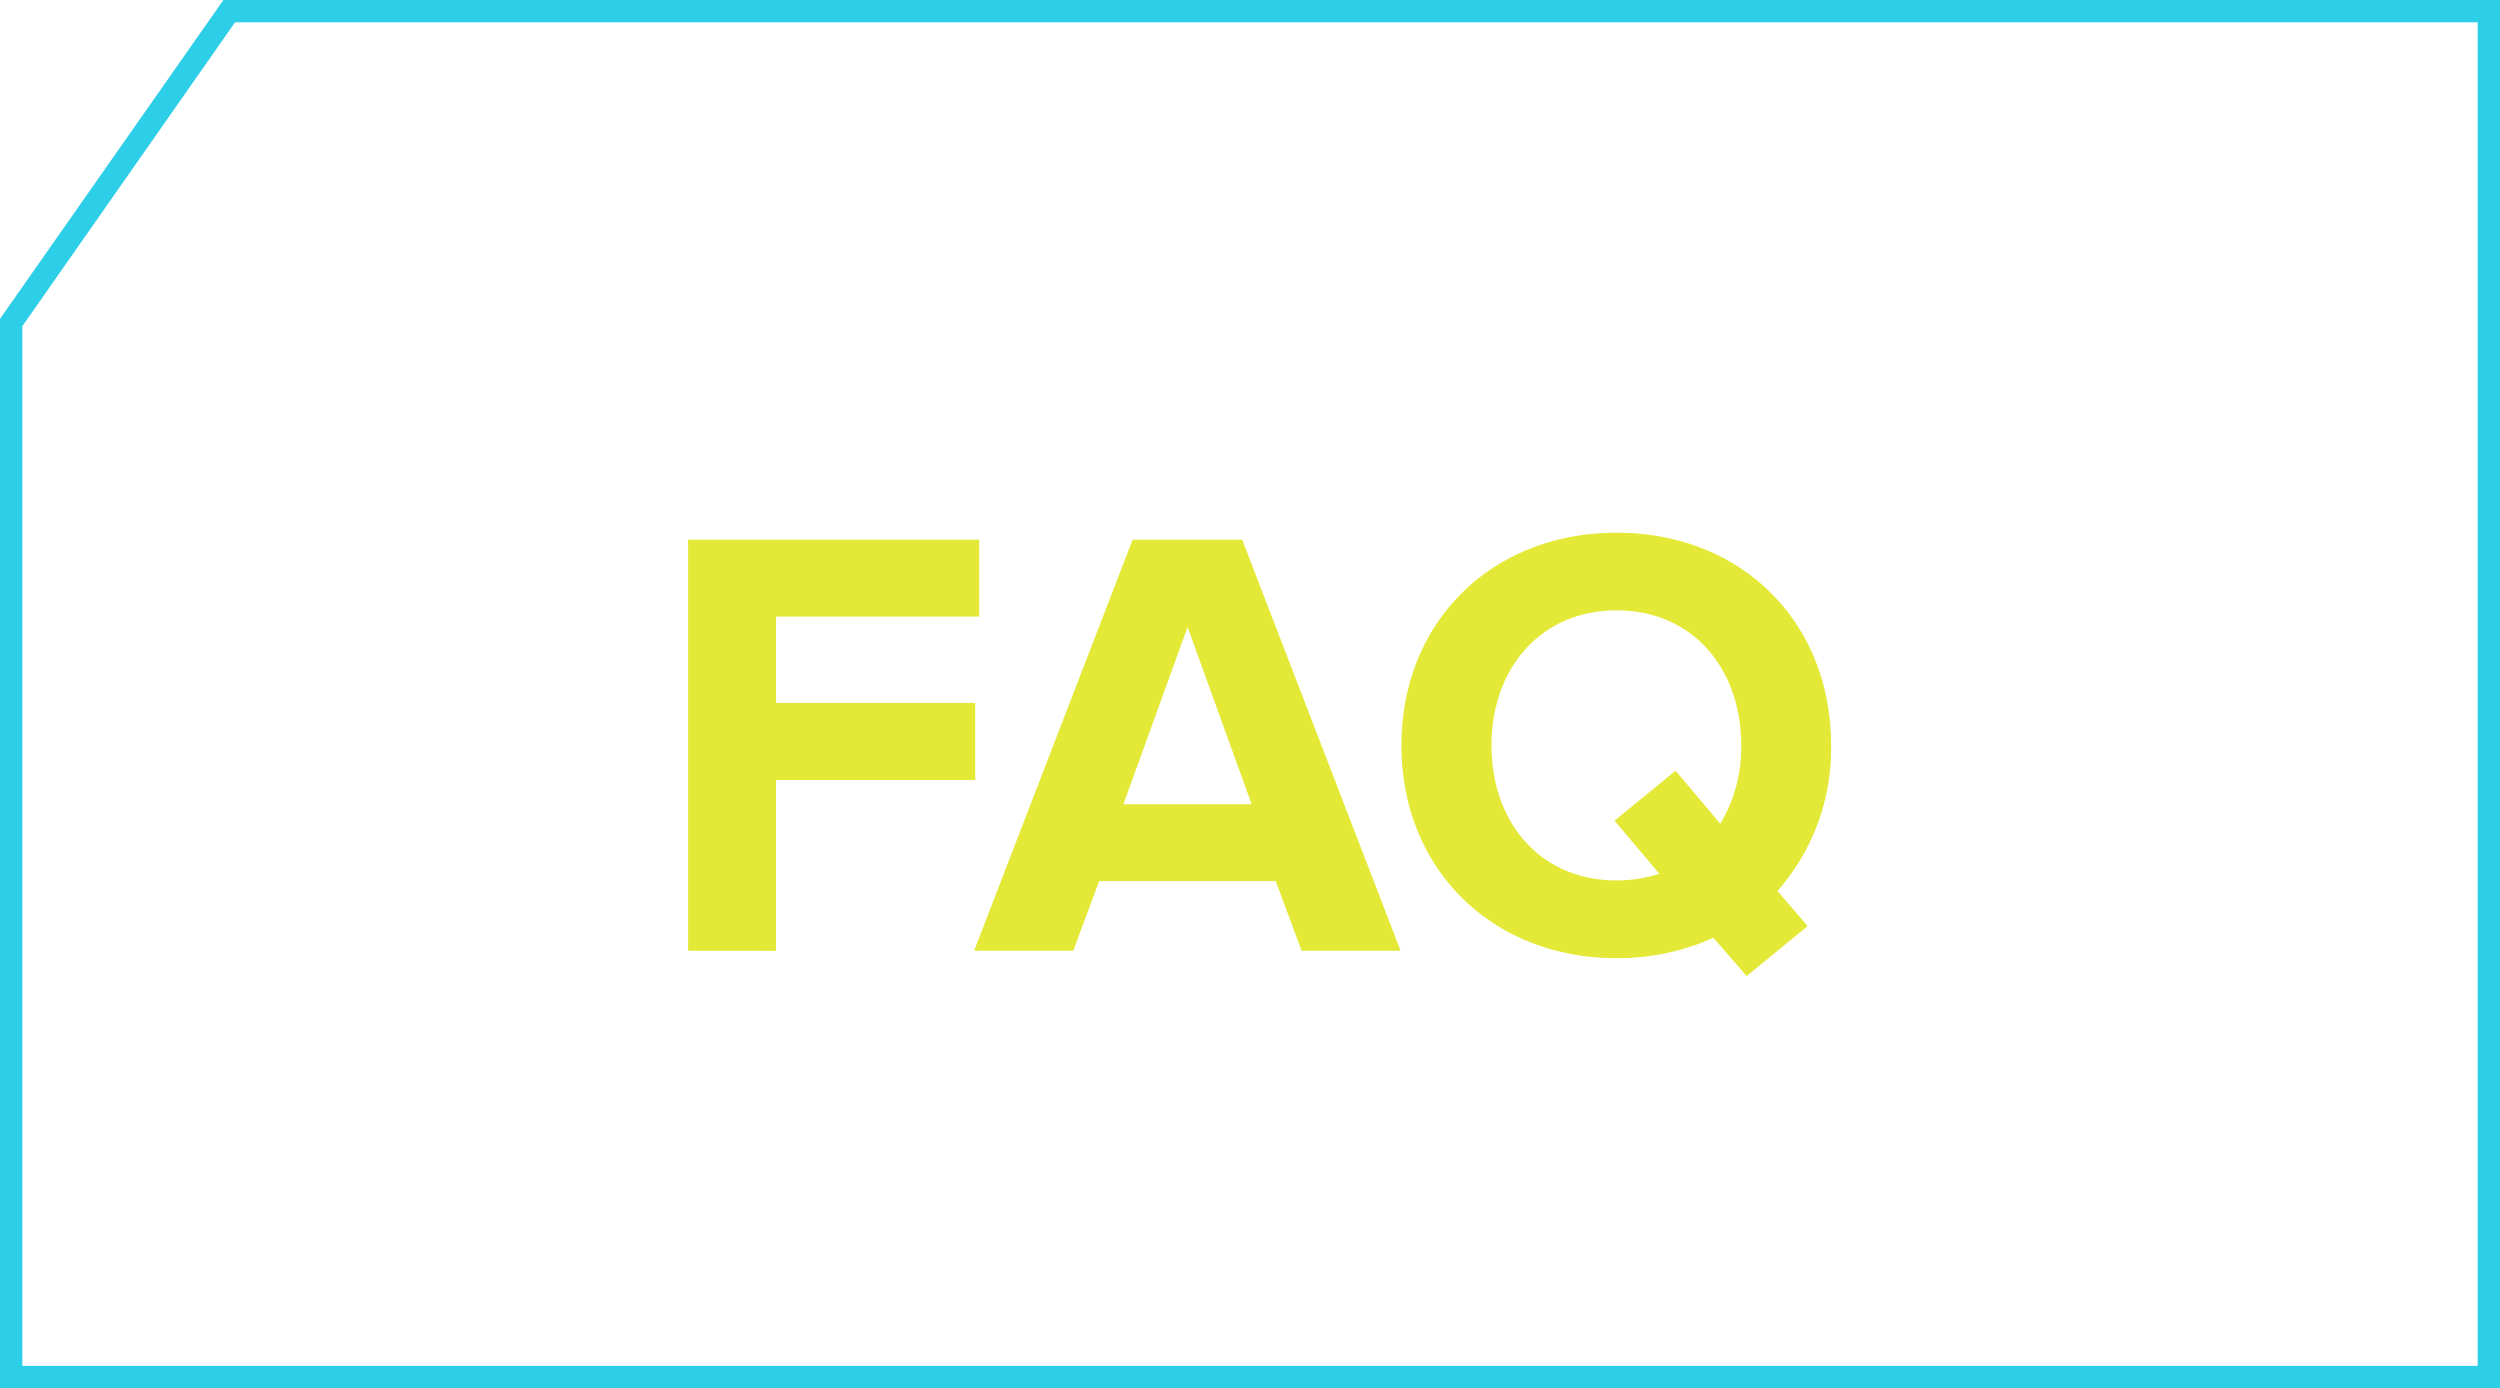
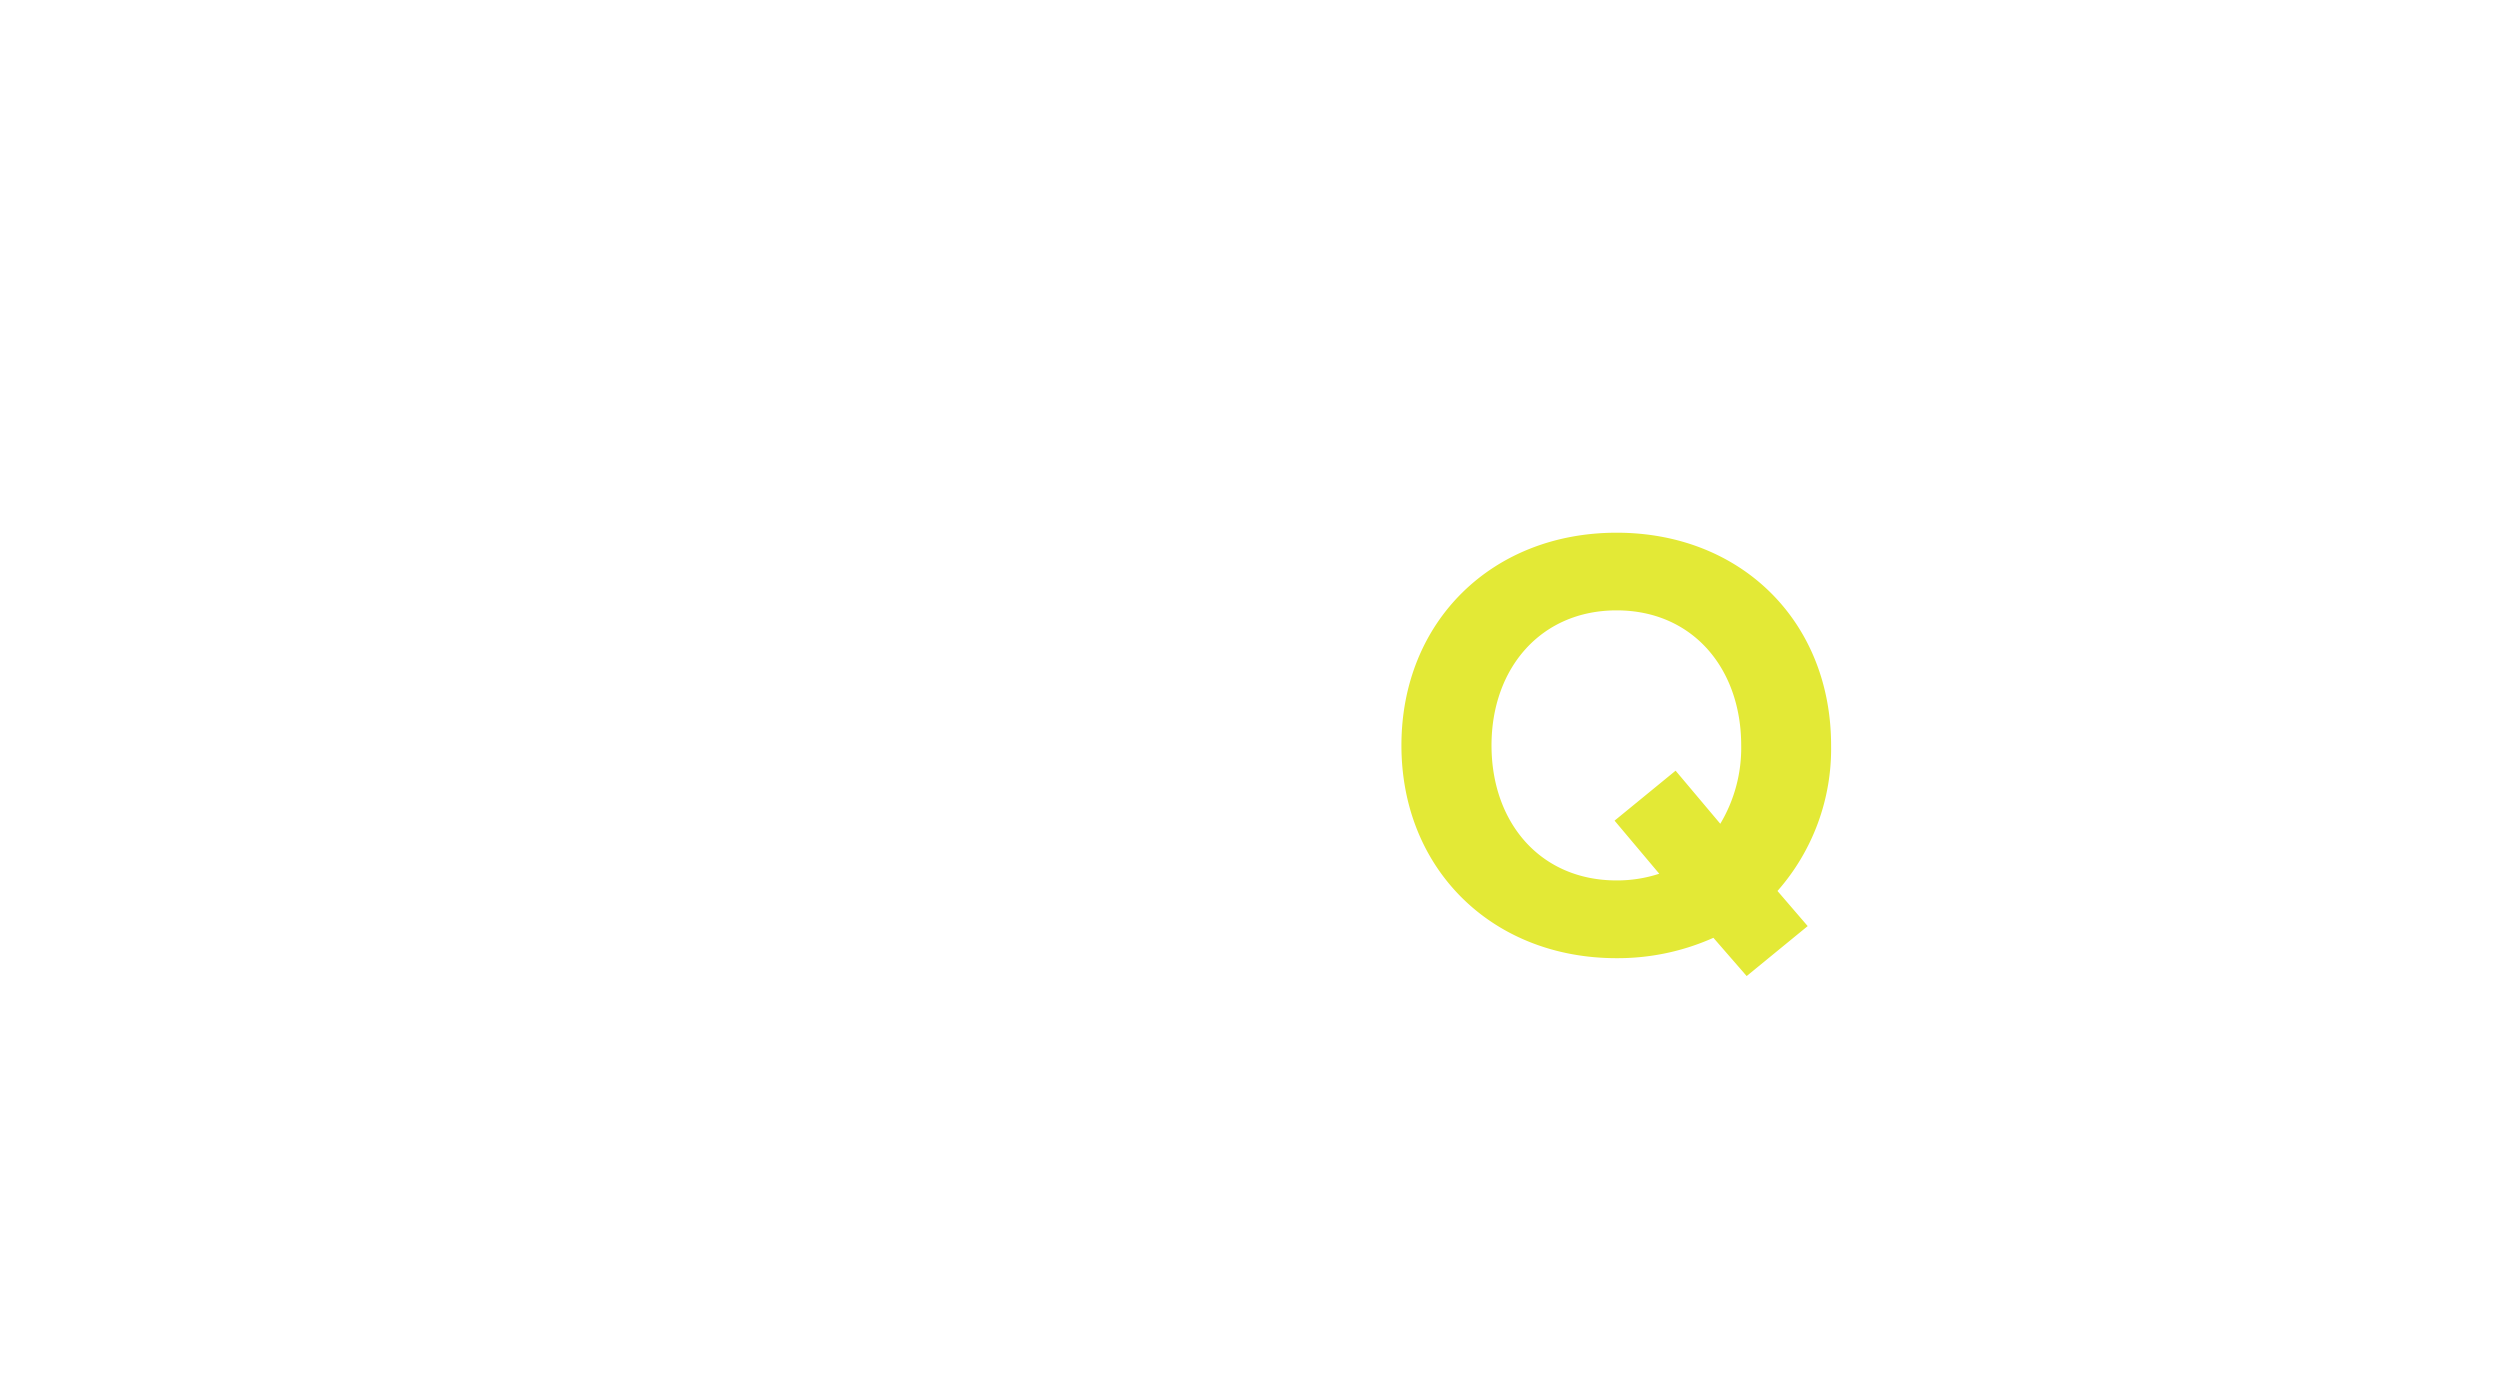
<svg xmlns="http://www.w3.org/2000/svg" viewBox="0 0 279.75 155.34">
  <defs>
    <style>.cls-1{fill:#e3e936;}.cls-2{fill:#2dcee8;}</style>
  </defs>
  <g id="Layer_2" data-name="Layer 2">
    <g id="Layer_1-2" data-name="Layer 1">
-       <path class="cls-1" d="M77,106.39v-46h32.57V69H86.84v9.66h22.29v8.63H86.84v19.11Z" />
-       <path class="cls-1" d="M145.65,106.39l-2.9-7.8H123l-2.9,7.8H109l17.74-46H139l17.73,46ZM132.89,70.17,125.71,90h14.35Z" />
      <path class="cls-1" d="M156.82,83.41c0-13.87,10.15-23.8,24.08-23.8s24,9.93,24,23.8a24.08,24.08,0,0,1-6,16.29l3.38,3.93-6.83,5.59-3.72-4.28a26.24,26.24,0,0,1-10.84,2.28C167,107.22,156.82,97.28,156.82,83.41Zm28.85,14.36-5-5.94,6.83-5.59,5,5.94a16.53,16.53,0,0,0,2.34-8.77c0-8.62-5.45-15.11-13.94-15.11s-14,6.49-14,15.11,5.45,15.11,14,15.11A15.1,15.1,0,0,0,185.67,97.77Z" />
-       <path class="cls-2" d="M279.75,155.34H0V35.68L25,0H279.75ZM2.5,152.84H277.25V2.5H26.3l-23.8,34Z" />
    </g>
  </g>
</svg>